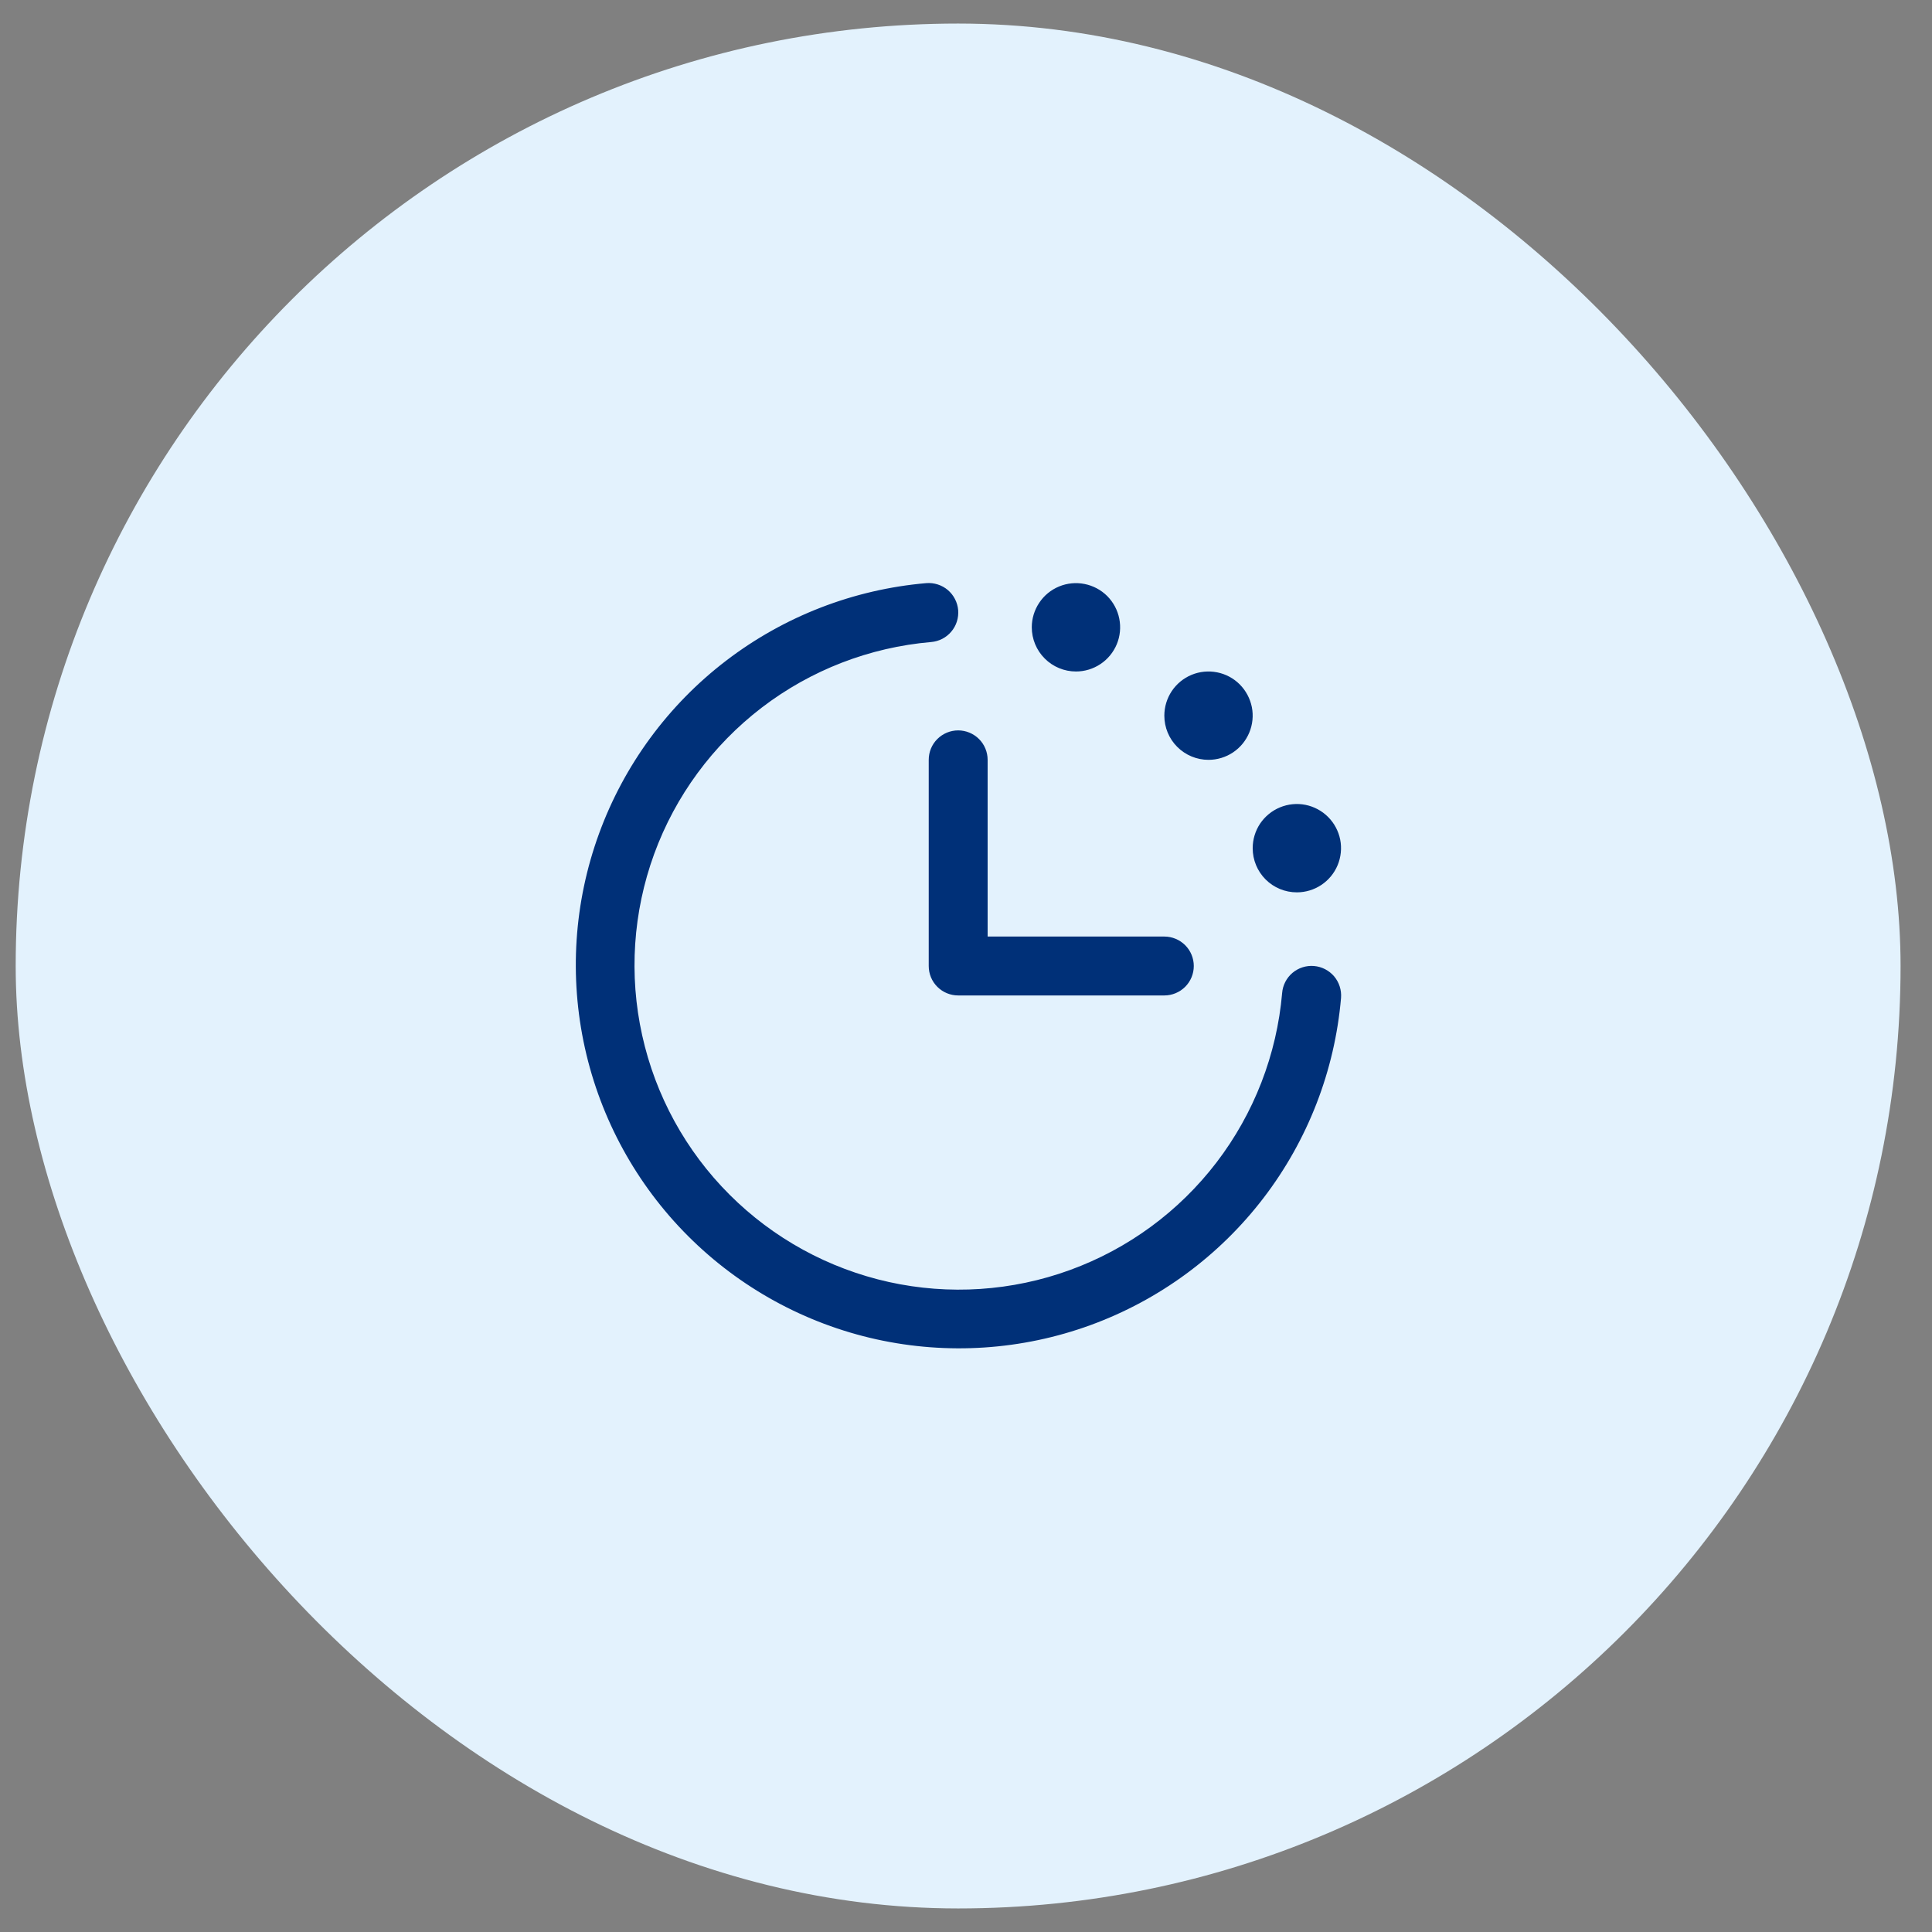
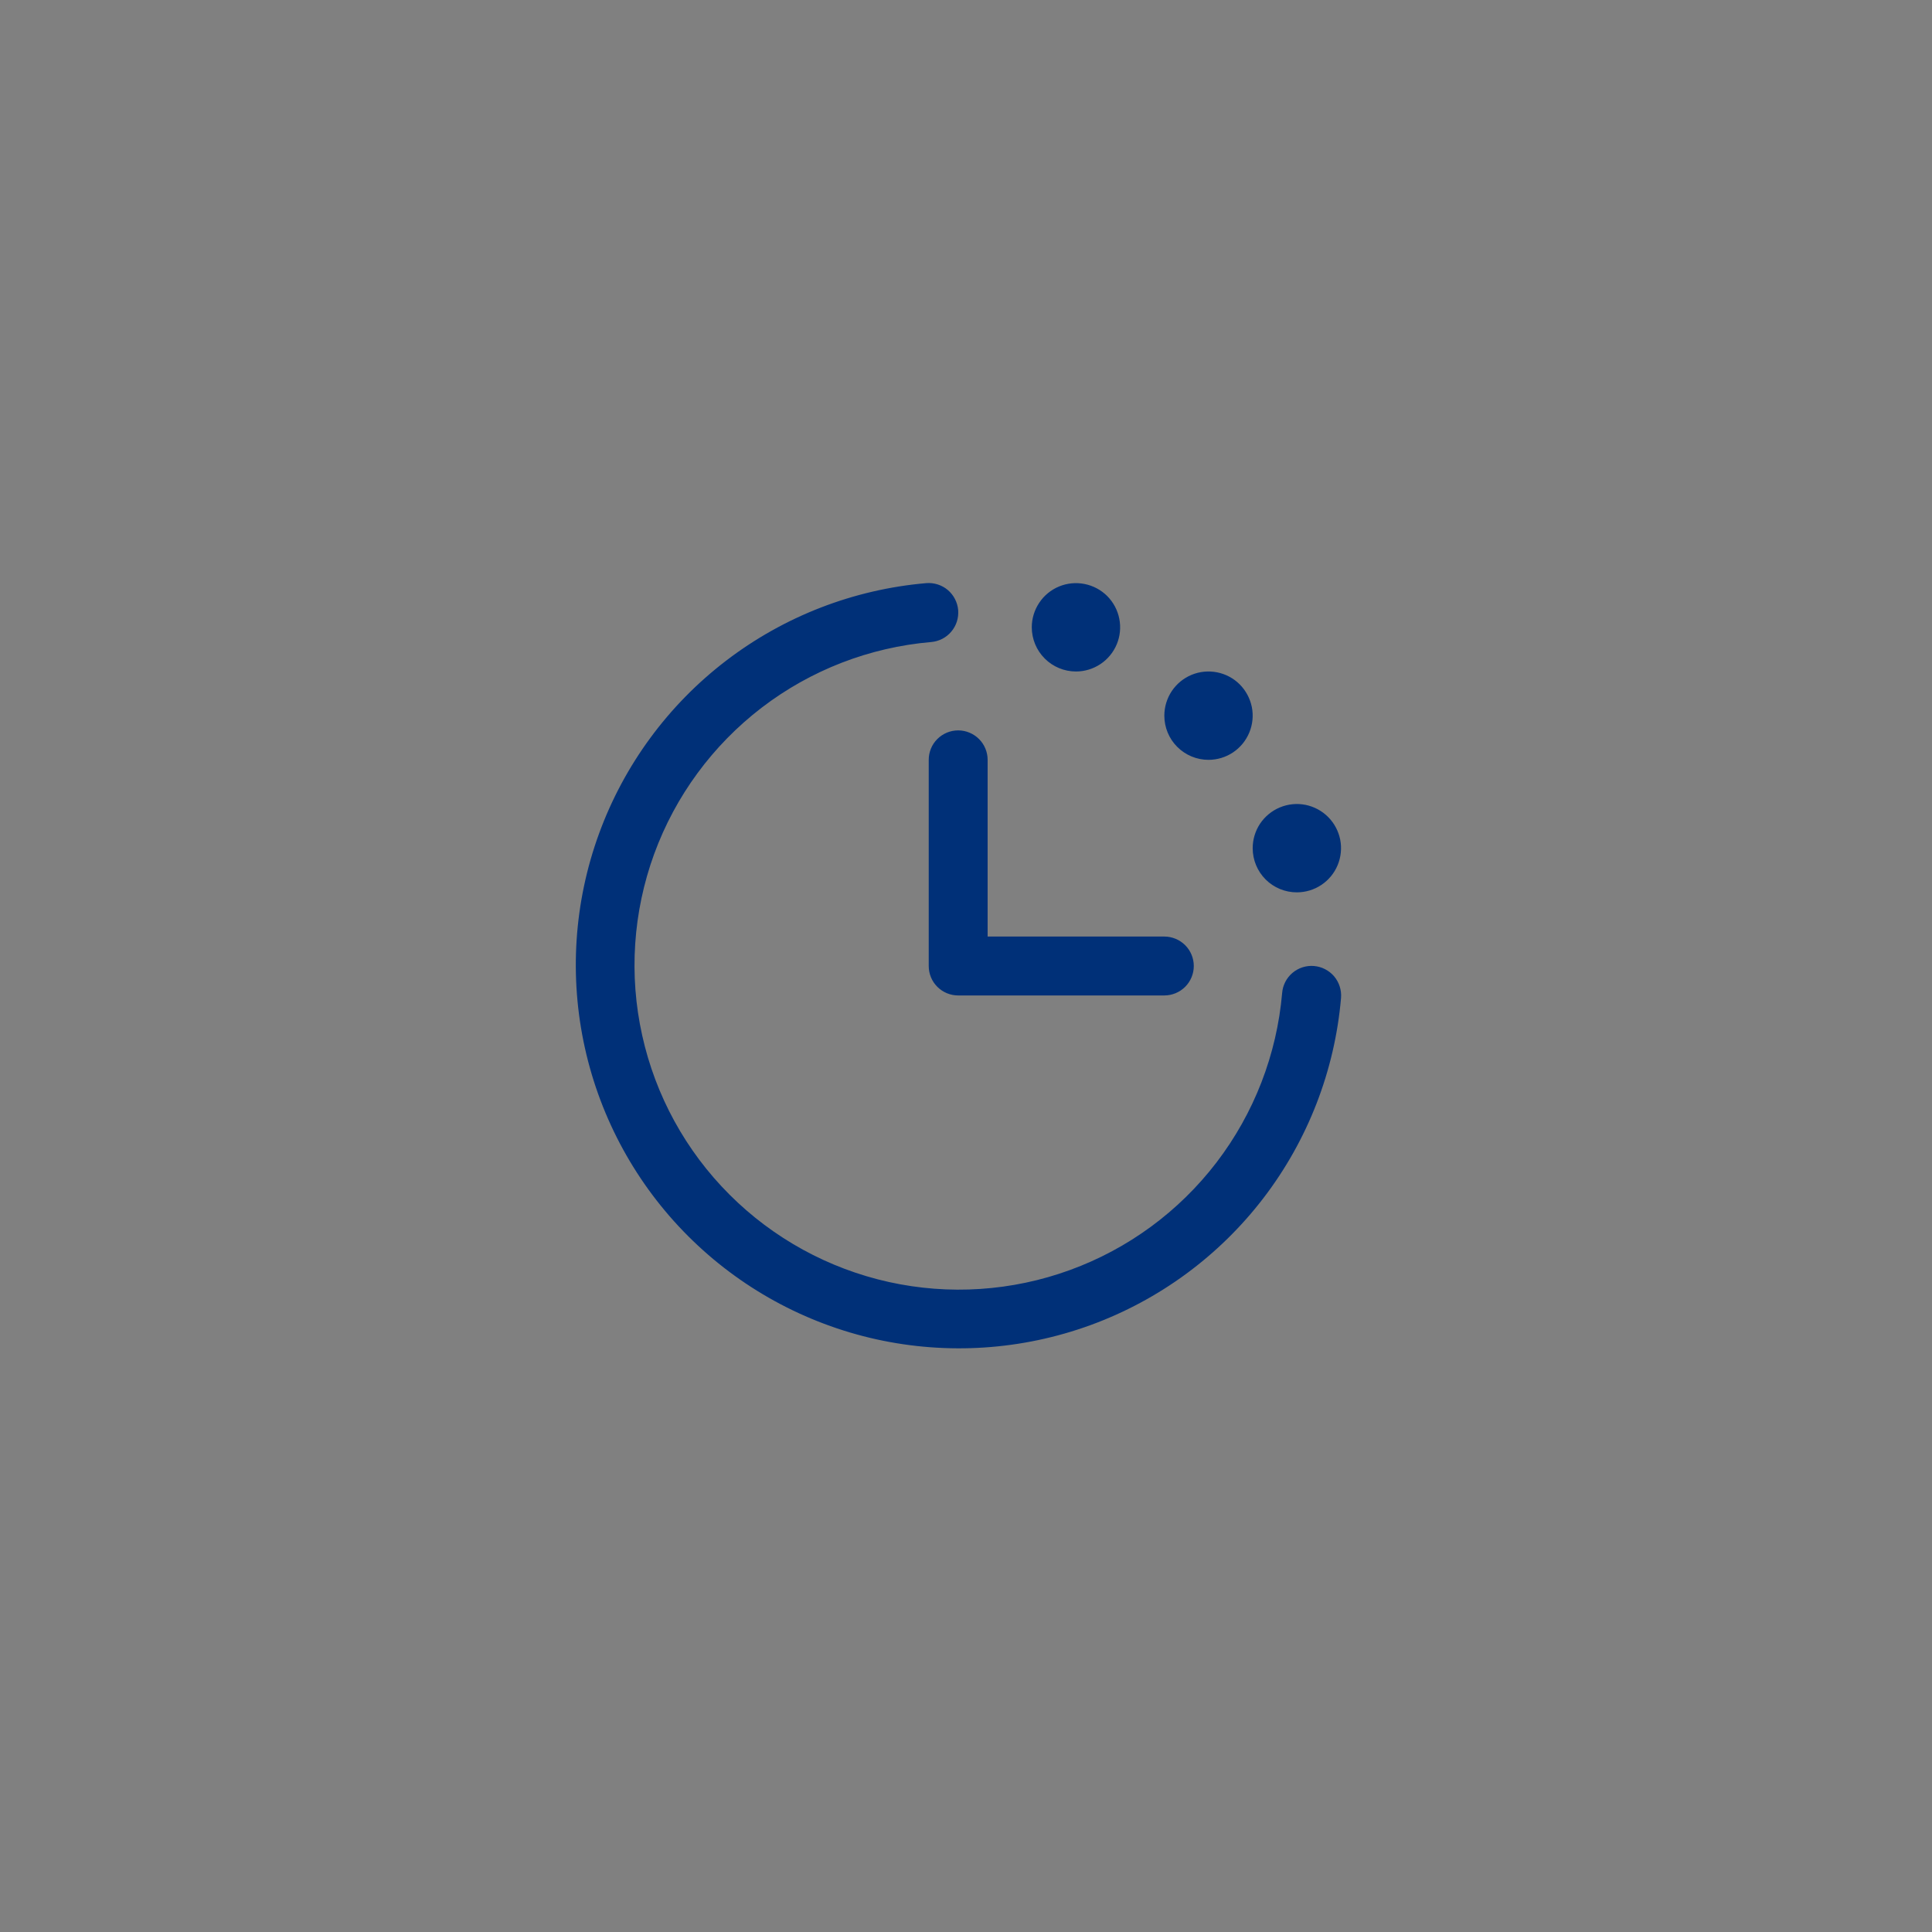
<svg xmlns="http://www.w3.org/2000/svg" width="41" height="41" viewBox="0 0 41 41" fill="none">
  <rect x="0" y="0" width="41" height="41" fill="#808080" stroke="none" />
-   <rect x="0.333" y="0.5" width="40" height="40" rx="20" fill="#E3F2FD" />
  <path d="M28.459 21.177C28.326 22.72 27.755 24.194 26.813 25.424C25.871 26.654 24.597 27.59 23.142 28.121C21.686 28.652 20.109 28.756 18.596 28.422C17.084 28.087 15.698 27.327 14.602 26.231C13.507 25.136 12.747 23.75 12.412 22.237C12.077 20.724 12.181 19.147 12.712 17.692C13.243 16.236 14.179 14.962 15.409 14.021C16.64 13.079 18.113 12.508 19.657 12.375C19.739 12.368 19.822 12.378 19.9 12.403C19.979 12.428 20.051 12.468 20.114 12.521C20.177 12.575 20.229 12.64 20.266 12.713C20.304 12.786 20.327 12.866 20.334 12.948C20.34 13.03 20.331 13.113 20.306 13.191C20.281 13.27 20.24 13.343 20.187 13.405C20.134 13.468 20.069 13.52 19.995 13.558C19.922 13.595 19.842 13.618 19.76 13.625C18.453 13.737 17.206 14.22 16.165 15.017C15.124 15.815 14.332 16.892 13.882 18.124C13.433 19.356 13.344 20.691 13.628 21.971C13.911 23.252 14.554 24.425 15.482 25.352C16.409 26.279 17.582 26.922 18.862 27.206C20.142 27.489 21.477 27.401 22.709 26.951C23.941 26.502 25.019 25.71 25.816 24.669C26.613 23.627 27.096 22.38 27.209 21.073C27.222 20.908 27.301 20.754 27.428 20.646C27.555 20.539 27.719 20.486 27.885 20.5C28.051 20.514 28.204 20.593 28.312 20.719C28.419 20.846 28.472 21.011 28.459 21.177ZM19.709 16.125V20.5C19.709 20.666 19.774 20.825 19.892 20.942C20.009 21.059 20.168 21.125 20.334 21.125H24.709C24.874 21.125 25.033 21.059 25.151 20.942C25.268 20.825 25.334 20.666 25.334 20.5C25.334 20.334 25.268 20.175 25.151 20.058C25.033 19.941 24.874 19.875 24.709 19.875H20.959V16.125C20.959 15.959 20.893 15.8 20.776 15.683C20.658 15.566 20.499 15.5 20.334 15.5C20.168 15.5 20.009 15.566 19.892 15.683C19.774 15.8 19.709 15.959 19.709 16.125ZM22.834 14.25C23.019 14.25 23.2 14.195 23.354 14.092C23.509 13.989 23.629 13.842 23.7 13.671C23.771 13.5 23.789 13.311 23.753 13.13C23.717 12.948 23.628 12.781 23.497 12.649C23.365 12.518 23.198 12.429 23.016 12.393C22.835 12.357 22.646 12.375 22.475 12.446C22.303 12.517 22.157 12.637 22.054 12.792C21.951 12.946 21.896 13.127 21.896 13.312C21.896 13.561 21.995 13.8 22.171 13.975C22.346 14.151 22.585 14.25 22.834 14.25ZM25.646 16.125C25.831 16.125 26.013 16.07 26.167 15.967C26.321 15.864 26.441 15.717 26.512 15.546C26.583 15.375 26.602 15.186 26.566 15.005C26.529 14.823 26.44 14.656 26.309 14.524C26.178 14.393 26.011 14.304 25.829 14.268C25.647 14.232 25.459 14.25 25.287 14.321C25.116 14.392 24.97 14.512 24.866 14.667C24.764 14.821 24.709 15.002 24.709 15.187C24.709 15.436 24.807 15.675 24.983 15.85C25.159 16.026 25.397 16.125 25.646 16.125ZM27.521 18.937C27.706 18.937 27.888 18.882 28.042 18.779C28.196 18.676 28.316 18.53 28.387 18.359C28.458 18.187 28.477 17.999 28.441 17.817C28.404 17.635 28.315 17.468 28.184 17.337C28.053 17.206 27.886 17.117 27.704 17.08C27.522 17.044 27.334 17.063 27.162 17.134C26.991 17.205 26.845 17.325 26.741 17.479C26.639 17.633 26.584 17.814 26.584 18C26.584 18.249 26.682 18.487 26.858 18.663C27.034 18.839 27.272 18.937 27.521 18.937Z" fill="#003078" />
</svg>